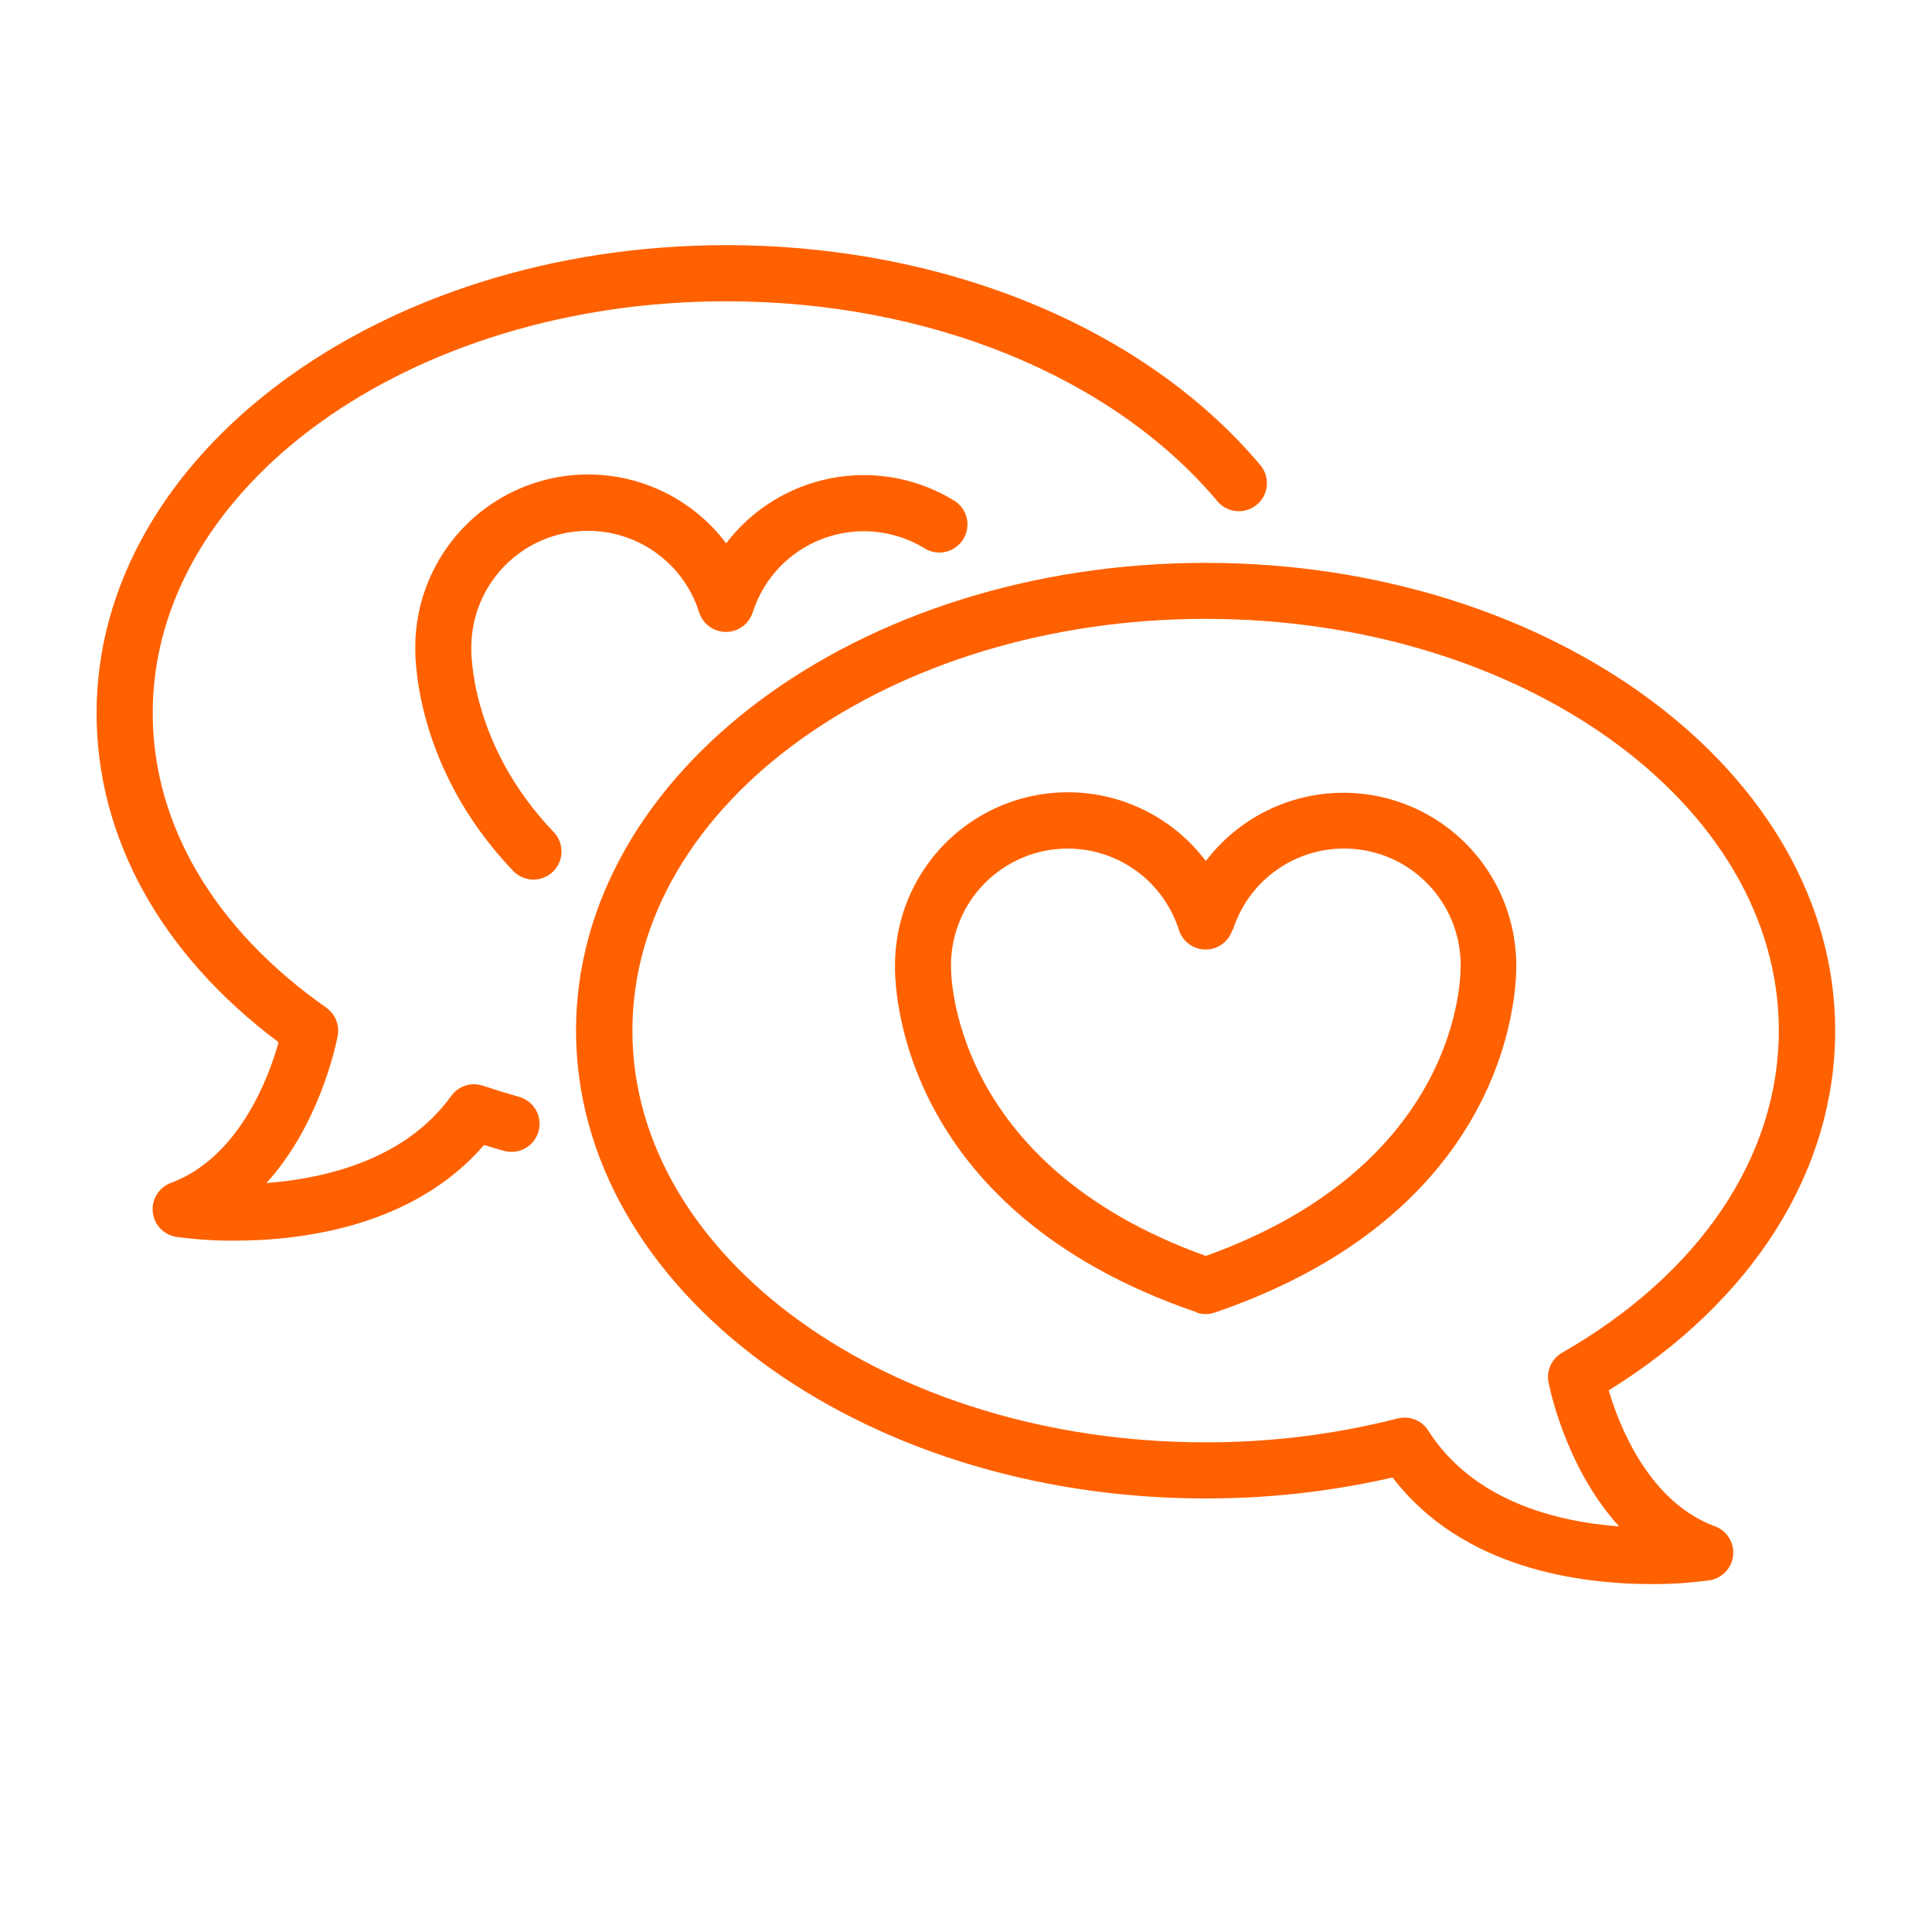
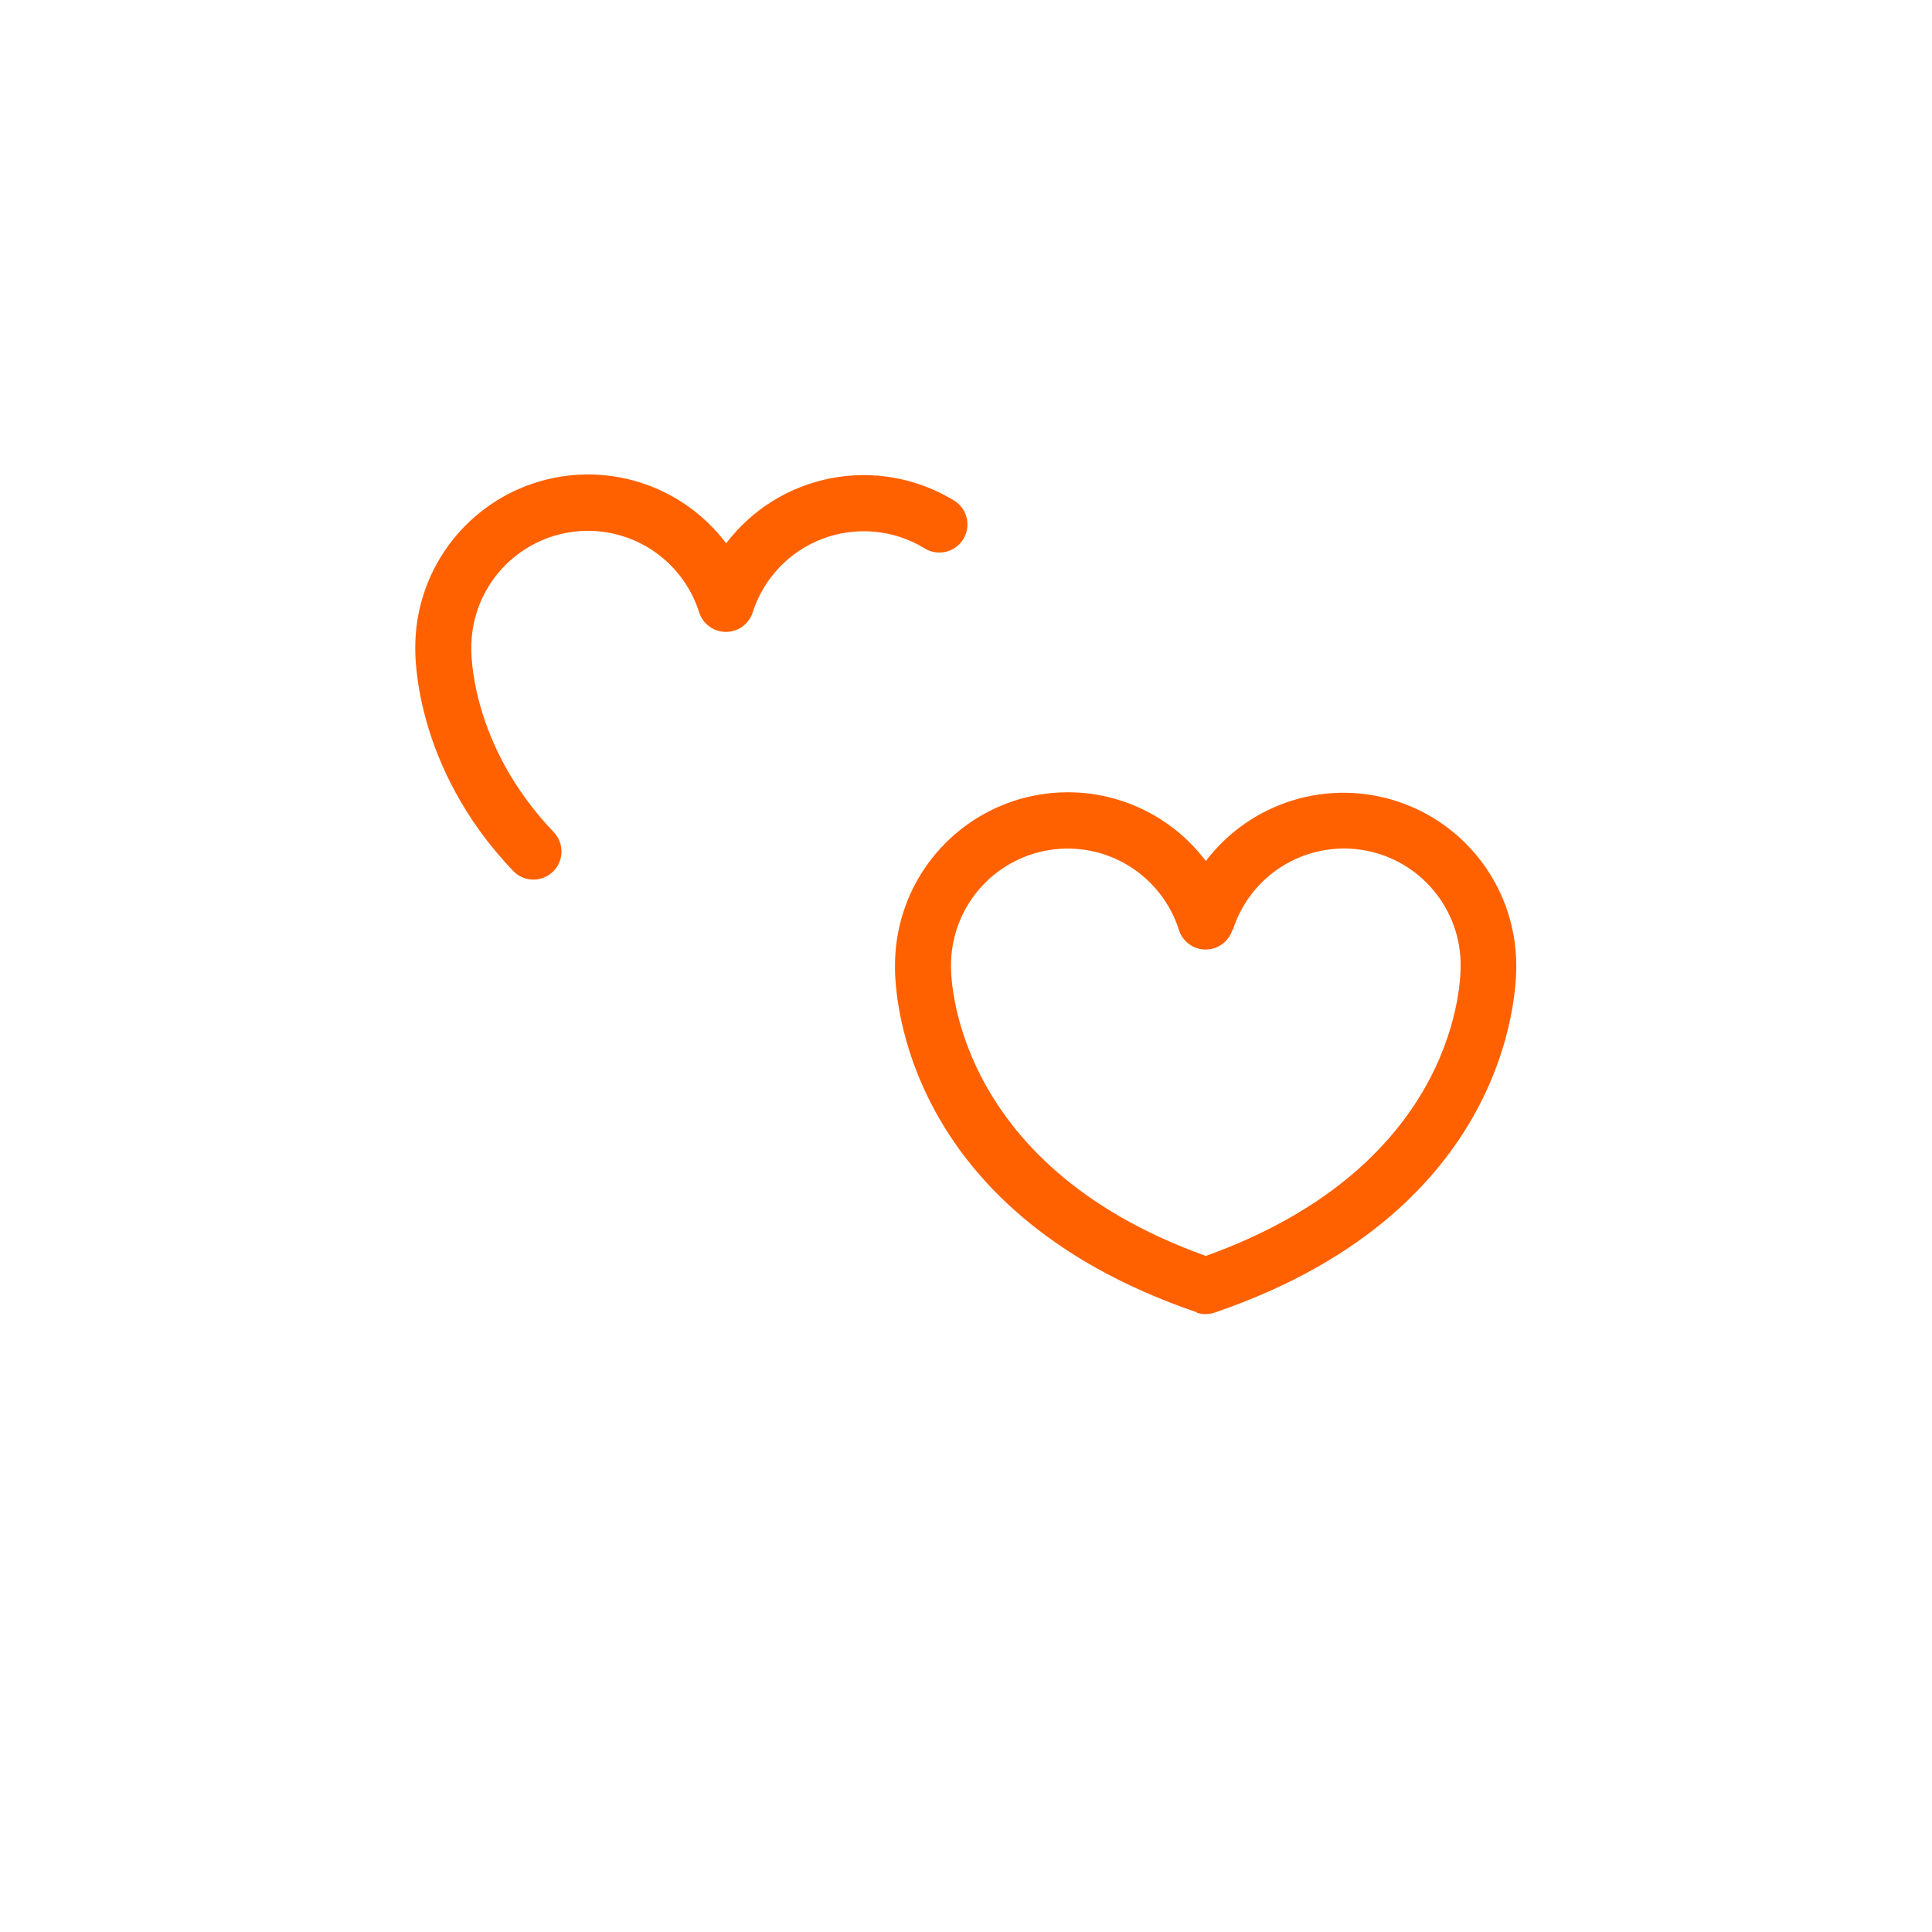
<svg xmlns="http://www.w3.org/2000/svg" width="1080" zoomAndPan="magnify" viewBox="0 0 810 810" height="1080" preserveAspectRatio="xMidYMid meet" version="1.0">
  <defs>
    <clipPath id="4757905587">
-       <path d="M 40.488 102.422 L 532 102.422 L 532 521 L 40.488 521 Z M 40.488 102.422 " clip-rule="nonzero" />
+       <path d="M 40.488 102.422 L 532 102.422 L 532 521 L 40.488 521 Z " clip-rule="nonzero" />
    </clipPath>
    <clipPath id="0c6f1e8511">
-       <path d="M 241 235 L 769.488 235 L 769.488 664.922 L 241 664.922 Z M 241 235 " clip-rule="nonzero" />
-     </clipPath>
+       </clipPath>
  </defs>
  <path fill="#ff6100" d="M 223.652 368.777 C 224.805 368.777 225.93 368.605 227.031 368.273 C 228.133 367.941 229.164 367.457 230.121 366.82 C 231.082 366.188 231.93 365.43 232.668 364.543 C 233.402 363.66 234 362.691 234.449 361.633 C 234.902 360.574 235.195 359.477 235.324 358.332 C 235.457 357.191 235.422 356.051 235.219 354.918 C 235.016 353.785 234.652 352.707 234.137 351.68 C 233.617 350.652 232.961 349.723 232.168 348.887 C 196.66 311.777 197.605 272.469 197.605 271.934 C 197.59 270.484 197.641 269.035 197.754 267.59 C 197.871 266.145 198.047 264.703 198.289 263.273 C 198.531 261.844 198.84 260.43 199.207 259.023 C 199.574 257.621 200.008 256.238 200.496 254.875 C 200.988 253.508 201.543 252.168 202.152 250.852 C 202.762 249.539 203.43 248.25 204.156 246.996 C 204.883 245.738 205.664 244.52 206.496 243.332 C 207.332 242.145 208.215 240.996 209.152 239.891 C 210.09 238.781 211.074 237.719 212.105 236.695 C 213.133 235.676 214.211 234.703 215.328 233.777 C 216.445 232.855 217.602 231.98 218.797 231.16 C 219.992 230.336 221.223 229.57 222.484 228.859 C 223.75 228.145 225.039 227.492 226.363 226.895 C 227.684 226.297 229.031 225.758 230.398 225.281 C 231.77 224.805 233.16 224.387 234.566 224.035 C 235.973 223.68 237.391 223.391 238.824 223.16 C 240.258 222.934 241.695 222.77 243.145 222.672 C 244.59 222.57 246.039 222.535 247.488 222.566 C 248.941 222.594 250.387 222.688 251.828 222.848 C 253.27 223.004 254.703 223.227 256.125 223.512 C 257.547 223.801 258.953 224.148 260.344 224.559 C 261.734 224.969 263.105 225.441 264.457 225.973 C 265.805 226.508 267.129 227.098 268.422 227.75 C 269.719 228.398 270.984 229.105 272.219 229.867 C 273.453 230.633 274.648 231.449 275.812 232.32 C 276.973 233.188 278.09 234.109 279.172 235.078 C 280.25 236.047 281.285 237.062 282.273 238.125 C 283.262 239.184 284.199 240.289 285.09 241.434 C 285.98 242.578 286.82 243.762 287.605 244.98 C 288.391 246.199 289.121 247.453 289.793 248.734 C 290.469 250.02 291.082 251.332 291.641 252.672 C 292.199 254.012 292.695 255.371 293.129 256.758 C 293.32 257.348 293.555 257.918 293.836 258.473 C 294.113 259.023 294.438 259.551 294.801 260.055 C 295.164 260.555 295.562 261.027 296 261.465 C 296.438 261.906 296.906 262.309 297.406 262.672 C 297.906 263.035 298.434 263.359 298.988 263.645 C 299.539 263.926 300.109 264.16 300.699 264.355 C 301.289 264.547 301.887 264.691 302.5 264.789 C 303.113 264.883 303.727 264.934 304.348 264.934 C 304.969 264.934 305.582 264.883 306.195 264.789 C 306.809 264.691 307.41 264.547 308 264.355 C 308.586 264.16 309.156 263.926 309.711 263.645 C 310.262 263.359 310.789 263.035 311.289 262.672 C 311.789 262.309 312.258 261.906 312.695 261.465 C 313.133 261.027 313.535 260.555 313.898 260.055 C 314.262 259.551 314.582 259.023 314.863 258.473 C 315.141 257.918 315.375 257.348 315.566 256.758 C 315.844 255.883 316.148 255.016 316.477 254.16 C 316.805 253.301 317.156 252.453 317.531 251.617 C 317.906 250.777 318.305 249.953 318.727 249.137 C 319.148 248.32 319.594 247.52 320.062 246.73 C 320.527 245.938 321.016 245.164 321.527 244.398 C 322.039 243.637 322.57 242.891 323.125 242.156 C 323.676 241.426 324.25 240.707 324.844 240.008 C 325.438 239.309 326.051 238.625 326.68 237.957 C 327.312 237.293 327.961 236.645 328.633 236.016 C 329.301 235.387 329.984 234.777 330.688 234.188 C 331.391 233.598 332.109 233.027 332.844 232.477 C 333.578 231.926 334.328 231.395 335.094 230.887 C 335.855 230.379 336.637 229.895 337.426 229.43 C 338.219 228.965 339.023 228.523 339.84 228.105 C 340.656 227.688 341.484 227.293 342.324 226.918 C 343.164 226.547 344.012 226.199 344.871 225.875 C 345.73 225.551 346.598 225.25 347.473 224.977 C 348.348 224.699 349.23 224.449 350.121 224.223 C 351.008 223.996 351.906 223.797 352.805 223.621 C 353.707 223.445 354.613 223.297 355.52 223.172 C 356.43 223.047 357.344 222.949 358.258 222.875 C 359.172 222.801 360.09 222.754 361.008 222.734 C 361.926 222.711 362.84 222.715 363.758 222.746 C 364.676 222.777 365.594 222.832 366.508 222.914 C 367.422 222.996 368.332 223.105 369.238 223.238 C 370.148 223.371 371.051 223.531 371.953 223.715 C 372.852 223.898 373.742 224.105 374.633 224.34 C 375.52 224.574 376.398 224.836 377.273 225.117 C 378.145 225.402 379.008 225.711 379.863 226.043 C 380.719 226.375 381.566 226.73 382.402 227.113 C 383.234 227.492 384.059 227.895 384.871 228.324 C 385.688 228.75 386.484 229.199 387.273 229.668 C 387.938 230.113 388.637 230.488 389.375 230.789 C 390.113 231.09 390.875 231.316 391.66 231.461 C 392.445 231.609 393.234 231.676 394.035 231.66 C 394.832 231.648 395.621 231.555 396.398 231.379 C 397.176 231.207 397.93 230.957 398.66 230.629 C 399.387 230.301 400.074 229.906 400.723 229.438 C 401.367 228.973 401.961 228.445 402.504 227.859 C 403.043 227.27 403.52 226.637 403.93 225.953 C 404.34 225.266 404.68 224.551 404.945 223.797 C 405.211 223.043 405.395 222.273 405.504 221.48 C 405.613 220.691 405.641 219.898 405.59 219.102 C 405.535 218.305 405.402 217.523 405.191 216.754 C 404.98 215.984 404.695 215.246 404.332 214.531 C 403.969 213.82 403.539 213.156 403.043 212.531 C 402.543 211.906 401.988 211.34 401.375 210.828 C 400.762 210.316 400.105 209.875 399.402 209.496 C 397.508 208.363 395.57 207.316 393.578 206.359 C 391.59 205.402 389.562 204.535 387.496 203.766 C 385.43 202.992 383.328 202.316 381.199 201.734 C 379.07 201.156 376.918 200.672 374.746 200.289 C 372.574 199.906 370.387 199.621 368.188 199.438 C 365.988 199.254 363.785 199.168 361.578 199.188 C 359.371 199.203 357.168 199.32 354.973 199.539 C 352.777 199.758 350.594 200.074 348.426 200.492 C 346.262 200.91 344.117 201.426 341.996 202.039 C 339.875 202.652 337.789 203.359 335.734 204.164 C 333.676 204.969 331.664 205.863 329.688 206.852 C 327.715 207.84 325.793 208.914 323.914 210.078 C 322.039 211.242 320.223 212.488 318.461 213.82 C 316.699 215.148 315 216.555 313.367 218.039 C 311.734 219.523 310.176 221.082 308.684 222.707 C 307.191 224.336 305.777 226.027 304.441 227.785 C 303.309 226.277 302.117 224.816 300.867 223.402 C 299.617 221.988 298.316 220.625 296.961 219.312 C 295.605 218.004 294.199 216.746 292.746 215.543 C 291.293 214.34 289.793 213.195 288.25 212.109 C 286.707 211.027 285.125 210 283.5 209.039 C 281.879 208.078 280.223 207.18 278.527 206.348 C 276.836 205.516 275.113 204.75 273.359 204.055 C 271.605 203.355 269.828 202.727 268.027 202.168 C 266.227 201.609 264.402 201.121 262.562 200.707 C 260.723 200.289 258.871 199.945 257.004 199.672 C 255.137 199.402 253.262 199.203 251.379 199.078 C 249.496 198.953 247.613 198.898 245.727 198.922 C 243.84 198.945 241.957 199.039 240.078 199.207 C 238.199 199.375 236.332 199.617 234.469 199.934 C 232.609 200.246 230.766 200.633 228.934 201.094 C 227.105 201.551 225.297 202.082 223.508 202.684 C 221.719 203.281 219.957 203.949 218.223 204.688 C 216.484 205.426 214.781 206.23 213.105 207.102 C 211.434 207.973 209.797 208.906 208.195 209.906 C 206.594 210.906 205.035 211.965 203.52 213.086 C 202 214.207 200.527 215.387 199.102 216.621 C 197.68 217.855 196.301 219.145 194.977 220.488 C 193.652 221.832 192.383 223.223 191.168 224.668 C 189.949 226.109 188.793 227.598 187.691 229.129 C 186.594 230.66 185.555 232.234 184.578 233.848 C 183.598 235.461 182.688 237.113 181.84 238.797 C 180.988 240.48 180.207 242.195 179.496 243.941 C 178.781 245.688 178.137 247.461 177.559 249.258 C 176.984 251.055 176.477 252.871 176.043 254.707 C 175.609 256.543 175.25 258.391 174.957 260.258 C 174.668 262.121 174.453 263.992 174.309 265.875 C 174.168 267.754 174.098 269.641 174.102 271.523 C 174.102 273.129 172.875 320.953 215.168 365.164 C 216.281 366.32 217.57 367.211 219.043 367.836 C 220.516 368.465 222.055 368.777 223.652 368.777 Z M 223.652 368.777 " fill-opacity="1" fill-rule="nonzero" />
  <path fill="#ff6100" d="M 501.652 550.152 C 374.988 506.883 375.051 411.262 375.238 404.445 C 375.242 402.562 375.32 400.684 375.473 398.805 C 375.621 396.93 375.848 395.062 376.145 393.203 C 376.441 391.344 376.809 389.5 377.25 387.668 C 377.691 385.836 378.199 384.027 378.781 382.238 C 379.363 380.445 380.016 378.68 380.734 376.941 C 381.453 375.199 382.238 373.492 383.09 371.812 C 383.941 370.137 384.859 368.492 385.84 366.883 C 386.82 365.277 387.863 363.711 388.965 362.184 C 390.066 360.66 391.227 359.18 392.445 357.742 C 393.664 356.309 394.934 354.922 396.262 353.586 C 397.586 352.25 398.965 350.965 400.391 349.738 C 401.816 348.508 403.285 347.336 404.805 346.223 C 406.32 345.105 407.879 344.055 409.48 343.059 C 411.078 342.066 412.715 341.137 414.387 340.273 C 416.059 339.406 417.762 338.605 419.496 337.875 C 421.23 337.141 422.988 336.477 424.773 335.883 C 426.562 335.285 428.367 334.762 430.195 334.305 C 432.02 333.852 433.863 333.469 435.719 333.156 C 437.578 332.848 439.441 332.609 441.316 332.441 C 443.191 332.277 445.07 332.184 446.953 332.164 C 448.836 332.145 450.719 332.199 452.594 332.324 C 454.473 332.453 456.344 332.652 458.207 332.926 C 460.07 333.199 461.918 333.543 463.754 333.961 C 465.59 334.379 467.406 334.867 469.207 335.426 C 471.004 335.984 472.777 336.613 474.523 337.309 C 476.273 338.004 477.992 338.77 479.684 339.602 C 481.371 340.43 483.027 341.328 484.645 342.285 C 486.266 343.246 487.844 344.27 489.383 345.352 C 490.926 346.434 492.422 347.574 493.871 348.773 C 495.32 349.977 496.723 351.23 498.078 352.539 C 499.43 353.848 500.73 355.207 501.977 356.617 C 503.227 358.027 504.414 359.484 505.551 360.984 C 506.684 359.492 507.879 358.043 509.125 356.641 C 510.375 355.238 511.676 353.887 513.031 352.586 C 514.383 351.285 515.785 350.035 517.238 348.844 C 518.688 347.652 520.184 346.52 521.723 345.441 C 523.262 344.367 524.84 343.352 526.457 342.398 C 528.074 341.445 529.727 340.555 531.414 339.73 C 533.102 338.906 534.816 338.148 536.562 337.457 C 538.309 336.766 540.078 336.145 541.871 335.59 C 543.668 335.035 545.48 334.551 547.312 334.141 C 549.145 333.727 550.988 333.387 552.848 333.117 C 554.707 332.848 556.57 332.648 558.445 332.527 C 560.32 332.402 562.195 332.352 564.07 332.371 C 565.949 332.395 567.824 332.488 569.695 332.656 C 571.562 332.82 573.426 333.062 575.277 333.375 C 577.129 333.684 578.965 334.066 580.789 334.523 C 582.609 334.977 584.41 335.504 586.191 336.098 C 587.973 336.691 589.727 337.355 591.457 338.086 C 593.188 338.816 594.887 339.613 596.555 340.477 C 598.223 341.34 599.852 342.266 601.449 343.258 C 603.043 344.246 604.598 345.297 606.113 346.41 C 607.625 347.52 609.094 348.688 610.52 349.914 C 611.941 351.137 613.312 352.418 614.637 353.746 C 615.961 355.078 617.23 356.461 618.449 357.891 C 619.664 359.32 620.824 360.797 621.926 362.32 C 623.027 363.84 624.066 365.398 625.047 367 C 626.027 368.605 626.945 370.242 627.797 371.914 C 628.648 373.586 629.438 375.289 630.156 377.023 C 630.879 378.758 631.531 380.516 632.113 382.301 C 632.699 384.086 633.211 385.891 633.652 387.715 C 634.098 389.539 634.469 391.379 634.77 393.234 C 635.07 395.086 635.297 396.949 635.453 398.82 C 635.609 400.691 635.691 402.566 635.703 404.445 C 635.703 408.594 637.809 506.41 509.258 550.309 C 508.023 550.727 506.758 550.938 505.453 550.938 C 504.152 550.938 502.887 550.727 501.652 550.309 Z M 516.672 389.895 C 516.484 390.488 516.254 391.059 515.973 391.613 C 515.695 392.168 515.375 392.695 515.016 393.199 C 514.652 393.703 514.254 394.176 513.816 394.617 C 513.379 395.055 512.91 395.461 512.41 395.824 C 511.91 396.191 511.387 396.516 510.832 396.801 C 510.281 397.082 509.711 397.32 509.121 397.512 C 508.531 397.707 507.93 397.852 507.32 397.949 C 506.707 398.047 506.09 398.094 505.469 398.094 C 504.852 398.094 504.234 398.047 503.621 397.949 C 503.008 397.852 502.41 397.707 501.82 397.512 C 501.23 397.32 500.66 397.082 500.109 396.801 C 499.555 396.516 499.031 396.191 498.531 395.824 C 498.027 395.461 497.559 395.055 497.125 394.617 C 496.688 394.176 496.289 393.703 495.926 393.199 C 495.566 392.695 495.246 392.168 494.965 391.613 C 494.688 391.059 494.457 390.488 494.27 389.895 C 493.828 388.512 493.332 387.152 492.77 385.816 C 492.211 384.477 491.594 383.168 490.918 381.887 C 490.242 380.602 489.512 379.352 488.723 378.133 C 487.938 376.918 487.098 375.734 486.203 374.594 C 485.312 373.449 484.371 372.348 483.379 371.289 C 482.391 370.23 481.355 369.215 480.277 368.25 C 479.195 367.281 478.074 366.363 476.914 365.496 C 475.75 364.629 474.555 363.812 473.32 363.051 C 472.086 362.293 470.82 361.586 469.523 360.938 C 468.227 360.289 466.902 359.699 465.555 359.168 C 464.203 358.637 462.832 358.168 461.441 357.758 C 460.051 357.348 458.645 357 457.223 356.719 C 455.801 356.434 454.371 356.215 452.93 356.055 C 451.488 355.898 450.039 355.805 448.59 355.777 C 447.141 355.75 445.691 355.785 444.246 355.887 C 442.801 355.988 441.359 356.152 439.93 356.379 C 438.496 356.609 437.078 356.898 435.672 357.254 C 434.266 357.609 432.879 358.023 431.508 358.504 C 430.141 358.98 428.797 359.52 427.473 360.117 C 426.152 360.715 424.859 361.367 423.598 362.082 C 422.336 362.793 421.105 363.559 419.91 364.383 C 418.715 365.203 417.562 366.078 416.445 367 C 415.328 367.926 414.254 368.898 413.223 369.918 C 412.191 370.938 411.207 372 410.273 373.109 C 409.336 374.215 408.449 375.363 407.617 376.547 C 406.781 377.734 406.004 378.953 405.277 380.211 C 404.551 381.465 403.883 382.75 403.27 384.066 C 402.66 385.379 402.109 386.719 401.617 388.082 C 401.121 389.449 400.691 390.832 400.324 392.234 C 399.953 393.637 399.648 395.051 399.402 396.48 C 399.16 397.91 398.98 399.348 398.863 400.793 C 398.75 402.238 398.699 403.684 398.711 405.137 C 398.711 405.953 397.078 487.684 505.551 526.555 C 613.109 487.965 612.387 408.465 612.387 404.727 C 612.391 403.281 612.328 401.84 612.203 400.398 C 612.078 398.961 611.891 397.527 611.637 396.105 C 611.387 394.68 611.07 393.273 610.695 391.875 C 610.316 390.48 609.879 389.105 609.379 387.75 C 608.879 386.391 608.324 385.062 607.707 383.754 C 607.086 382.445 606.414 381.168 605.684 379.922 C 604.953 378.676 604.168 377.465 603.332 376.285 C 602.492 375.109 601.605 373.969 600.664 372.871 C 599.727 371.773 598.742 370.715 597.707 369.707 C 596.676 368.695 595.602 367.73 594.484 366.812 C 593.363 365.898 592.207 365.031 591.016 364.219 C 589.82 363.406 588.59 362.648 587.328 361.941 C 586.066 361.238 584.777 360.59 583.457 360 C 582.137 359.41 580.793 358.879 579.43 358.406 C 578.062 357.938 576.676 357.527 575.273 357.18 C 573.871 356.832 572.457 356.547 571.027 356.324 C 569.602 356.102 568.164 355.941 566.723 355.844 C 565.281 355.75 563.836 355.719 562.391 355.75 C 560.945 355.785 559.508 355.879 558.07 356.039 C 556.633 356.199 555.207 356.426 553.789 356.711 C 552.375 356.996 550.973 357.348 549.586 357.758 C 548.199 358.168 546.836 358.641 545.492 359.172 C 544.148 359.703 542.832 360.297 541.539 360.945 C 540.246 361.594 538.988 362.297 537.758 363.059 C 536.531 363.82 535.336 364.633 534.18 365.5 C 533.023 366.367 531.906 367.281 530.832 368.246 C 529.758 369.215 528.727 370.223 527.738 371.281 C 526.754 372.34 525.816 373.438 524.93 374.578 C 524.039 375.719 523.203 376.895 522.418 378.109 C 521.637 379.324 520.906 380.57 520.234 381.848 C 519.559 383.125 518.941 384.434 518.387 385.766 C 517.828 387.098 517.332 388.453 516.895 389.832 Z M 516.672 389.895 " fill-opacity="1" fill-rule="nonzero" />
  <g clip-path="url(#4757905587)">
-     <path fill="#ff6100" d="M 98.371 520.145 C 126.652 520.145 173.348 514.297 202.945 480.047 C 205.711 480.895 208.508 481.715 211.305 482.5 C 212.047 482.707 212.805 482.836 213.574 482.895 C 214.344 482.953 215.113 482.934 215.879 482.84 C 216.645 482.746 217.395 482.578 218.129 482.336 C 218.863 482.094 219.566 481.785 220.238 481.406 C 220.91 481.023 221.539 480.582 222.121 480.078 C 222.707 479.574 223.238 479.02 223.715 478.41 C 224.188 477.801 224.602 477.152 224.949 476.465 C 225.297 475.773 225.574 475.059 225.777 474.312 C 225.984 473.57 226.117 472.812 226.176 472.043 C 226.23 471.273 226.215 470.504 226.121 469.738 C 226.023 468.973 225.855 468.223 225.617 467.488 C 225.375 466.758 225.062 466.055 224.684 465.383 C 224.301 464.711 223.859 464.082 223.355 463.496 C 222.852 462.91 222.297 462.383 221.688 461.906 C 221.078 461.43 220.43 461.02 219.738 460.672 C 219.051 460.324 218.332 460.051 217.59 459.844 C 212.457 458.398 207.418 456.848 202.477 455.191 C 201.883 454.992 201.281 454.84 200.664 454.738 C 200.047 454.637 199.43 454.582 198.805 454.578 C 198.18 454.574 197.559 454.617 196.941 454.711 C 196.324 454.809 195.719 454.949 195.125 455.141 C 194.531 455.332 193.957 455.57 193.398 455.852 C 192.844 456.133 192.312 456.461 191.809 456.828 C 191.305 457.195 190.832 457.598 190.391 458.043 C 189.949 458.484 189.547 458.961 189.184 459.465 C 170.016 486.082 136.895 494.031 111.695 496.012 C 133.5 471.973 140.477 439.762 141.484 434.766 C 141.773 433.547 141.859 432.309 141.734 431.059 C 141.586 429.328 141.074 427.711 140.207 426.203 C 139.34 424.699 138.191 423.445 136.77 422.449 C 89.887 389.551 64.027 345.684 64.027 298.926 C 64.027 203.746 171.836 126.32 304.441 126.32 C 389.285 126.32 466.301 157.742 510.387 210.125 C 510.887 210.715 511.434 211.254 512.039 211.738 C 512.641 212.223 513.285 212.641 513.973 212.996 C 514.656 213.352 515.371 213.641 516.113 213.855 C 516.855 214.07 517.609 214.211 518.383 214.277 C 519.152 214.344 519.922 214.336 520.688 214.25 C 521.457 214.168 522.207 214.008 522.945 213.773 C 523.684 213.543 524.391 213.238 525.066 212.867 C 525.742 212.492 526.379 212.059 526.969 211.562 C 527.559 211.062 528.098 210.512 528.582 209.91 C 529.062 209.305 529.484 208.66 529.84 207.977 C 530.195 207.289 530.48 206.574 530.695 205.832 C 530.91 205.09 531.051 204.336 531.117 203.566 C 531.184 202.797 531.172 202.027 531.09 201.258 C 531.004 200.488 530.844 199.738 530.609 199 C 530.375 198.266 530.074 197.559 529.699 196.879 C 529.328 196.203 528.891 195.57 528.395 194.98 C 479.812 137.348 396.102 102.785 304.441 102.785 C 158.859 102.785 40.488 190.77 40.488 298.926 C 40.488 351.309 67.512 400.047 116.785 436.969 C 112.762 451.578 100.195 485.359 71.691 495.918 C 71.086 496.141 70.5 496.41 69.934 496.73 C 69.371 497.051 68.836 497.414 68.336 497.824 C 67.832 498.23 67.363 498.676 66.934 499.164 C 66.504 499.648 66.117 500.164 65.773 500.715 C 65.43 501.266 65.133 501.84 64.887 502.438 C 64.637 503.035 64.438 503.648 64.293 504.281 C 64.145 504.91 64.051 505.551 64.008 506.199 C 63.965 506.844 63.977 507.488 64.043 508.137 C 64.109 508.781 64.227 509.414 64.398 510.039 C 64.566 510.664 64.789 511.273 65.059 511.859 C 65.328 512.449 65.648 513.012 66.012 513.547 C 66.375 514.086 66.781 514.586 67.227 515.059 C 67.676 515.527 68.156 515.957 68.676 516.344 C 69.191 516.734 69.738 517.078 70.312 517.379 C 70.891 517.676 71.484 517.926 72.102 518.125 C 72.719 518.328 73.348 518.477 73.988 518.57 C 82.078 519.68 90.207 520.203 98.371 520.145 Z M 98.371 520.145 " fill-opacity="1" fill-rule="nonzero" />
-   </g>
+     </g>
  <g clip-path="url(#0c6f1e8511)">
-     <path fill="#ff6100" d="M 583.855 619.441 C 558.055 625.34 531.922 628.273 505.453 628.238 C 359.965 628.238 241.504 540.254 241.504 432.098 C 241.504 323.938 359.871 235.984 505.453 235.984 C 651.039 235.984 769.406 323.969 769.406 432.098 C 769.406 490.984 734.844 545.531 674.449 582.926 C 679.004 598.23 691.512 629.777 718.973 639.895 C 719.582 640.117 720.168 640.391 720.73 640.711 C 721.297 641.031 721.828 641.395 722.332 641.801 C 722.836 642.211 723.301 642.656 723.73 643.145 C 724.16 643.629 724.547 644.145 724.891 644.695 C 725.234 645.246 725.531 645.816 725.781 646.418 C 726.031 647.016 726.227 647.629 726.375 648.262 C 726.523 648.891 726.617 649.531 726.66 650.176 C 726.699 650.824 726.688 651.469 726.621 652.113 C 726.559 652.758 726.441 653.395 726.27 654.02 C 726.098 654.645 725.879 655.254 725.609 655.84 C 725.336 656.43 725.02 656.992 724.656 657.527 C 724.293 658.066 723.887 658.566 723.438 659.035 C 722.992 659.508 722.512 659.934 721.992 660.324 C 721.473 660.715 720.926 661.059 720.352 661.359 C 719.777 661.656 719.184 661.906 718.566 662.105 C 717.949 662.309 717.32 662.457 716.68 662.551 C 708.535 663.656 700.355 664.18 692.137 664.125 C 662.383 664.09 613.016 657.715 583.855 619.441 Z M 265.133 432.098 C 265.133 527.277 372.945 604.703 505.453 604.703 C 532.711 604.75 559.543 601.418 585.961 594.711 C 586.559 594.555 587.164 594.449 587.777 594.391 C 588.395 594.328 589.008 594.32 589.625 594.359 C 590.238 594.395 590.848 594.48 591.453 594.617 C 592.055 594.75 592.645 594.93 593.215 595.16 C 593.789 595.387 594.344 595.656 594.875 595.973 C 595.406 596.285 595.91 596.641 596.383 597.035 C 596.859 597.43 597.301 597.859 597.707 598.32 C 598.113 598.785 598.484 599.277 598.812 599.801 C 617.668 629.34 652.484 637.98 678.816 639.961 C 658.234 617.305 650.848 587.387 649.246 579.723 C 649.121 579.117 649.043 578.512 649.012 577.895 C 648.984 577.281 649 576.668 649.066 576.059 C 649.133 575.445 649.25 574.844 649.41 574.25 C 649.57 573.656 649.777 573.078 650.031 572.516 C 650.285 571.957 650.578 571.418 650.914 570.902 C 651.254 570.391 651.629 569.906 652.043 569.449 C 652.457 568.992 652.902 568.574 653.383 568.188 C 653.859 567.801 654.367 567.457 654.902 567.152 C 712.656 534.062 745.777 484.855 745.777 432.035 C 745.777 336.887 637.965 259.457 505.453 259.457 C 372.945 259.457 265.133 336.949 265.133 432.098 Z M 265.133 432.098 " fill-opacity="1" fill-rule="nonzero" />
-   </g>
+     </g>
</svg>